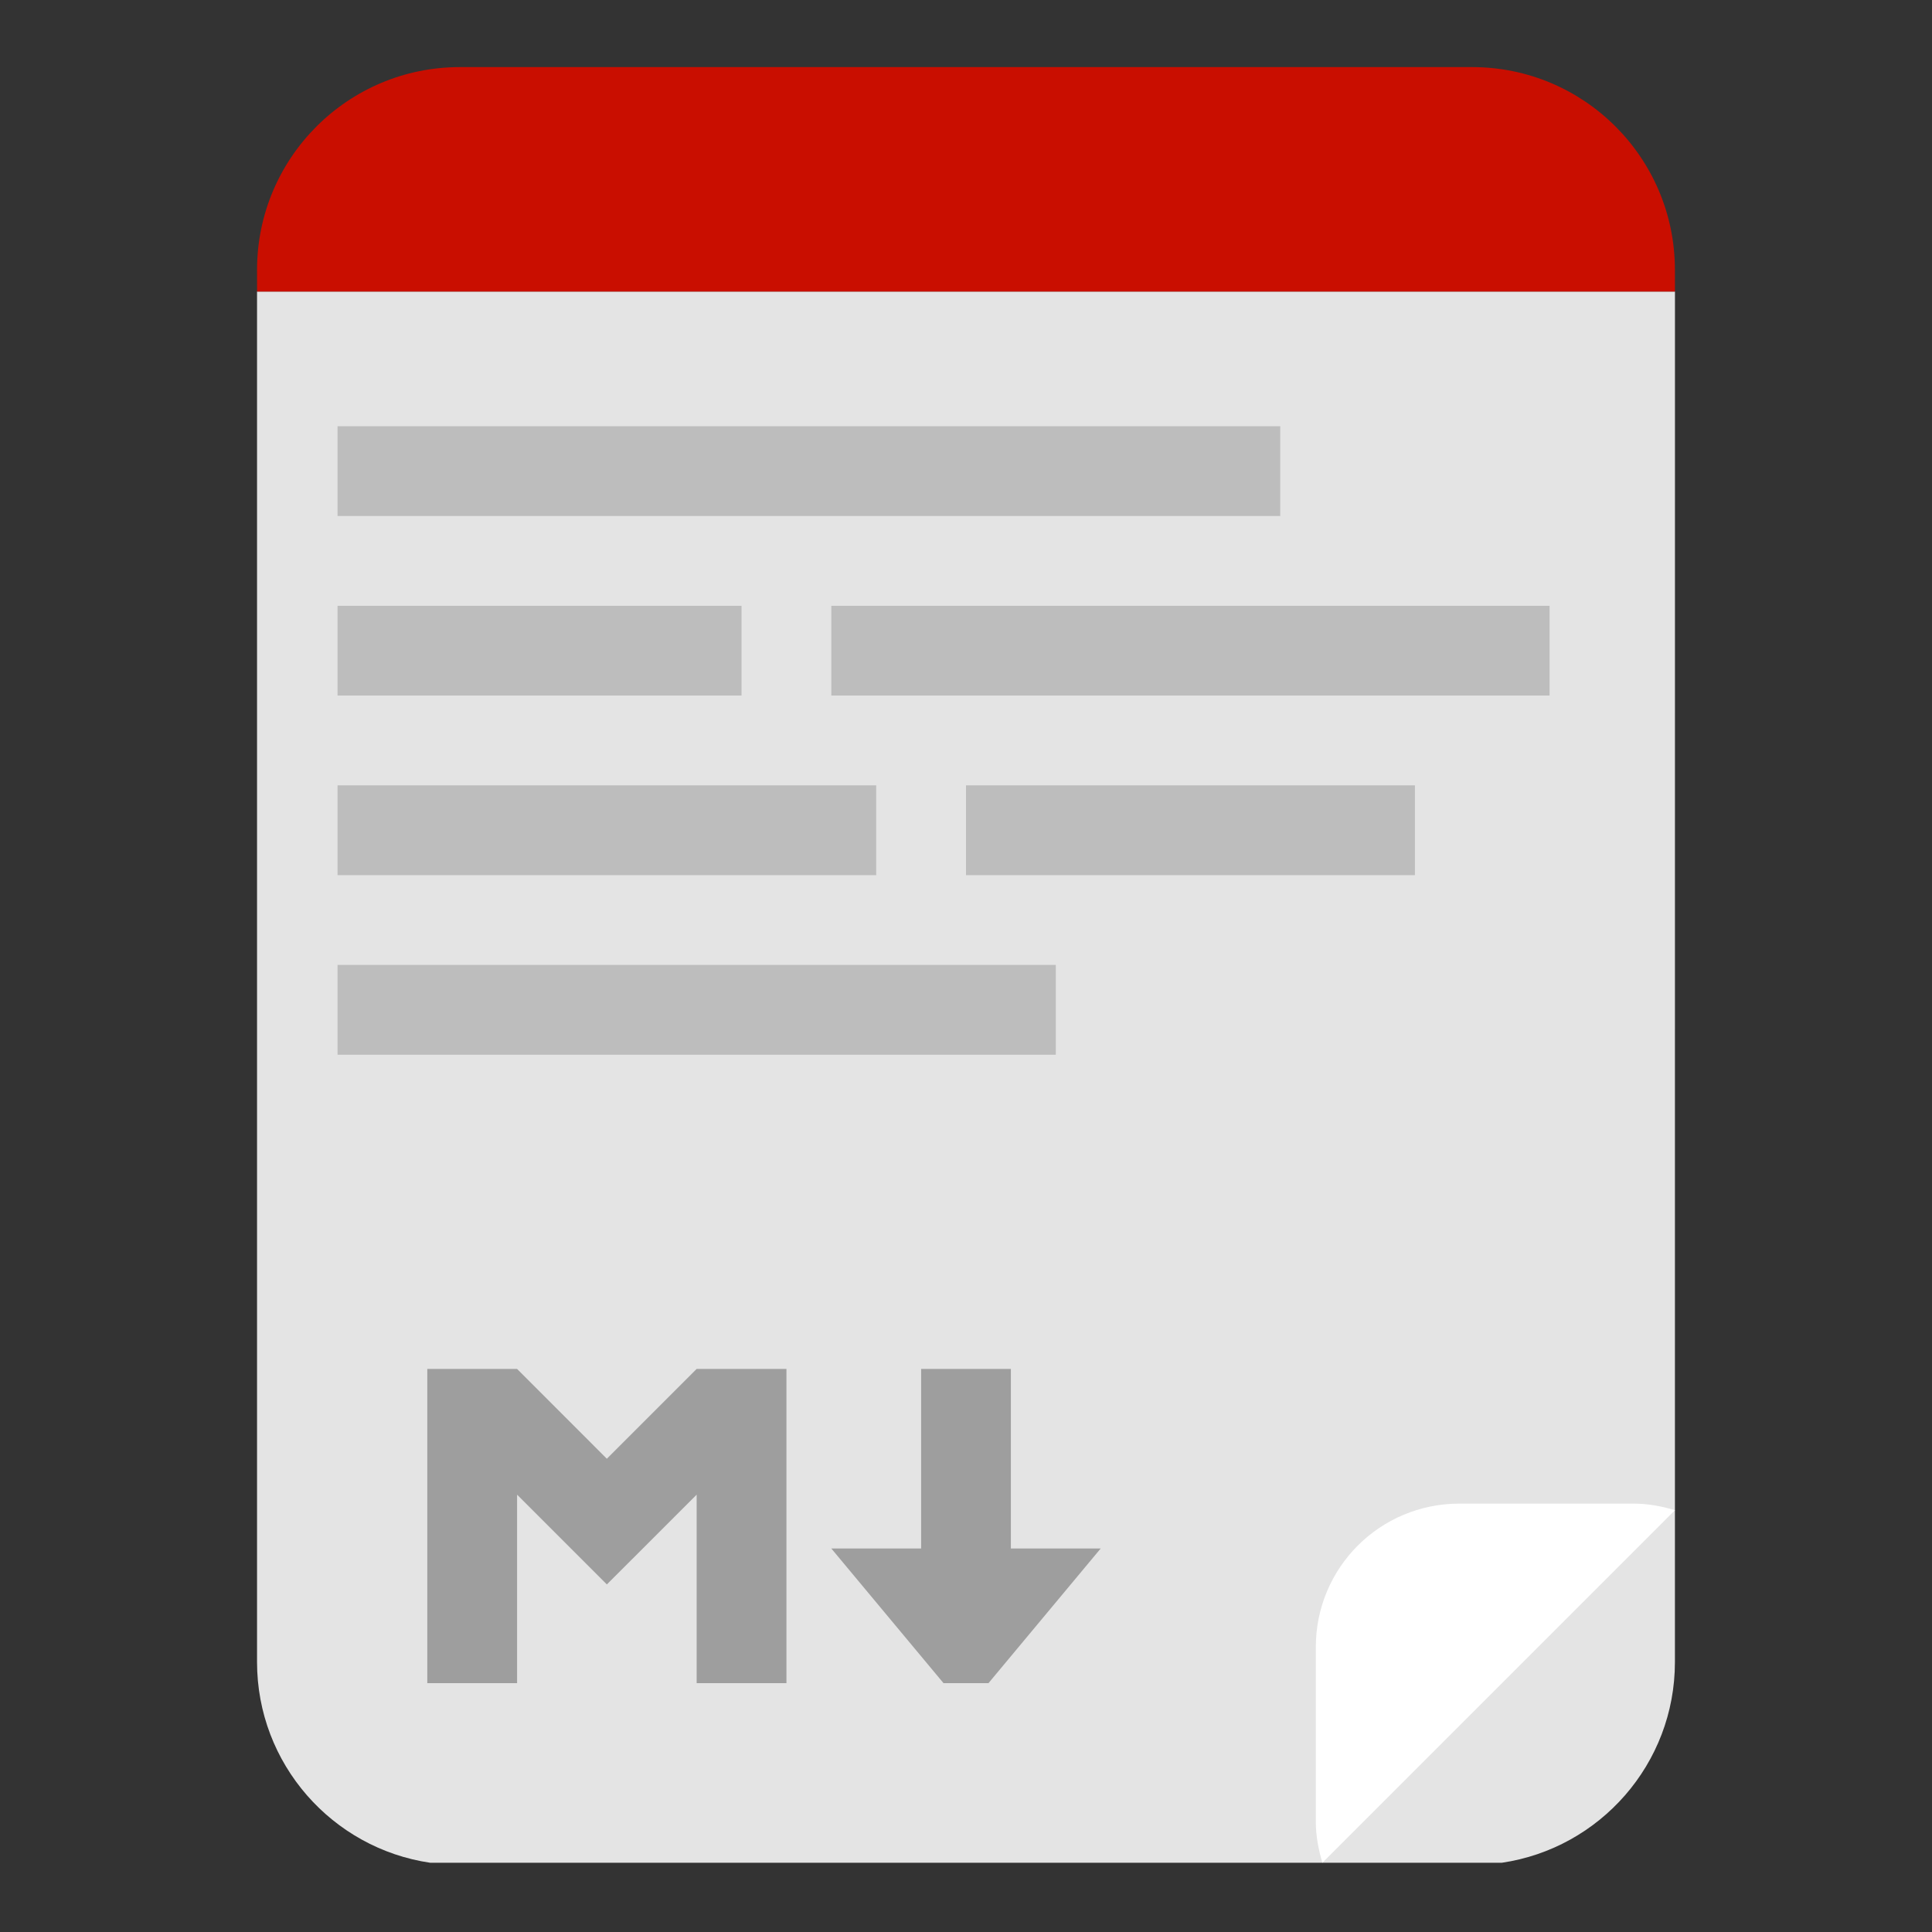
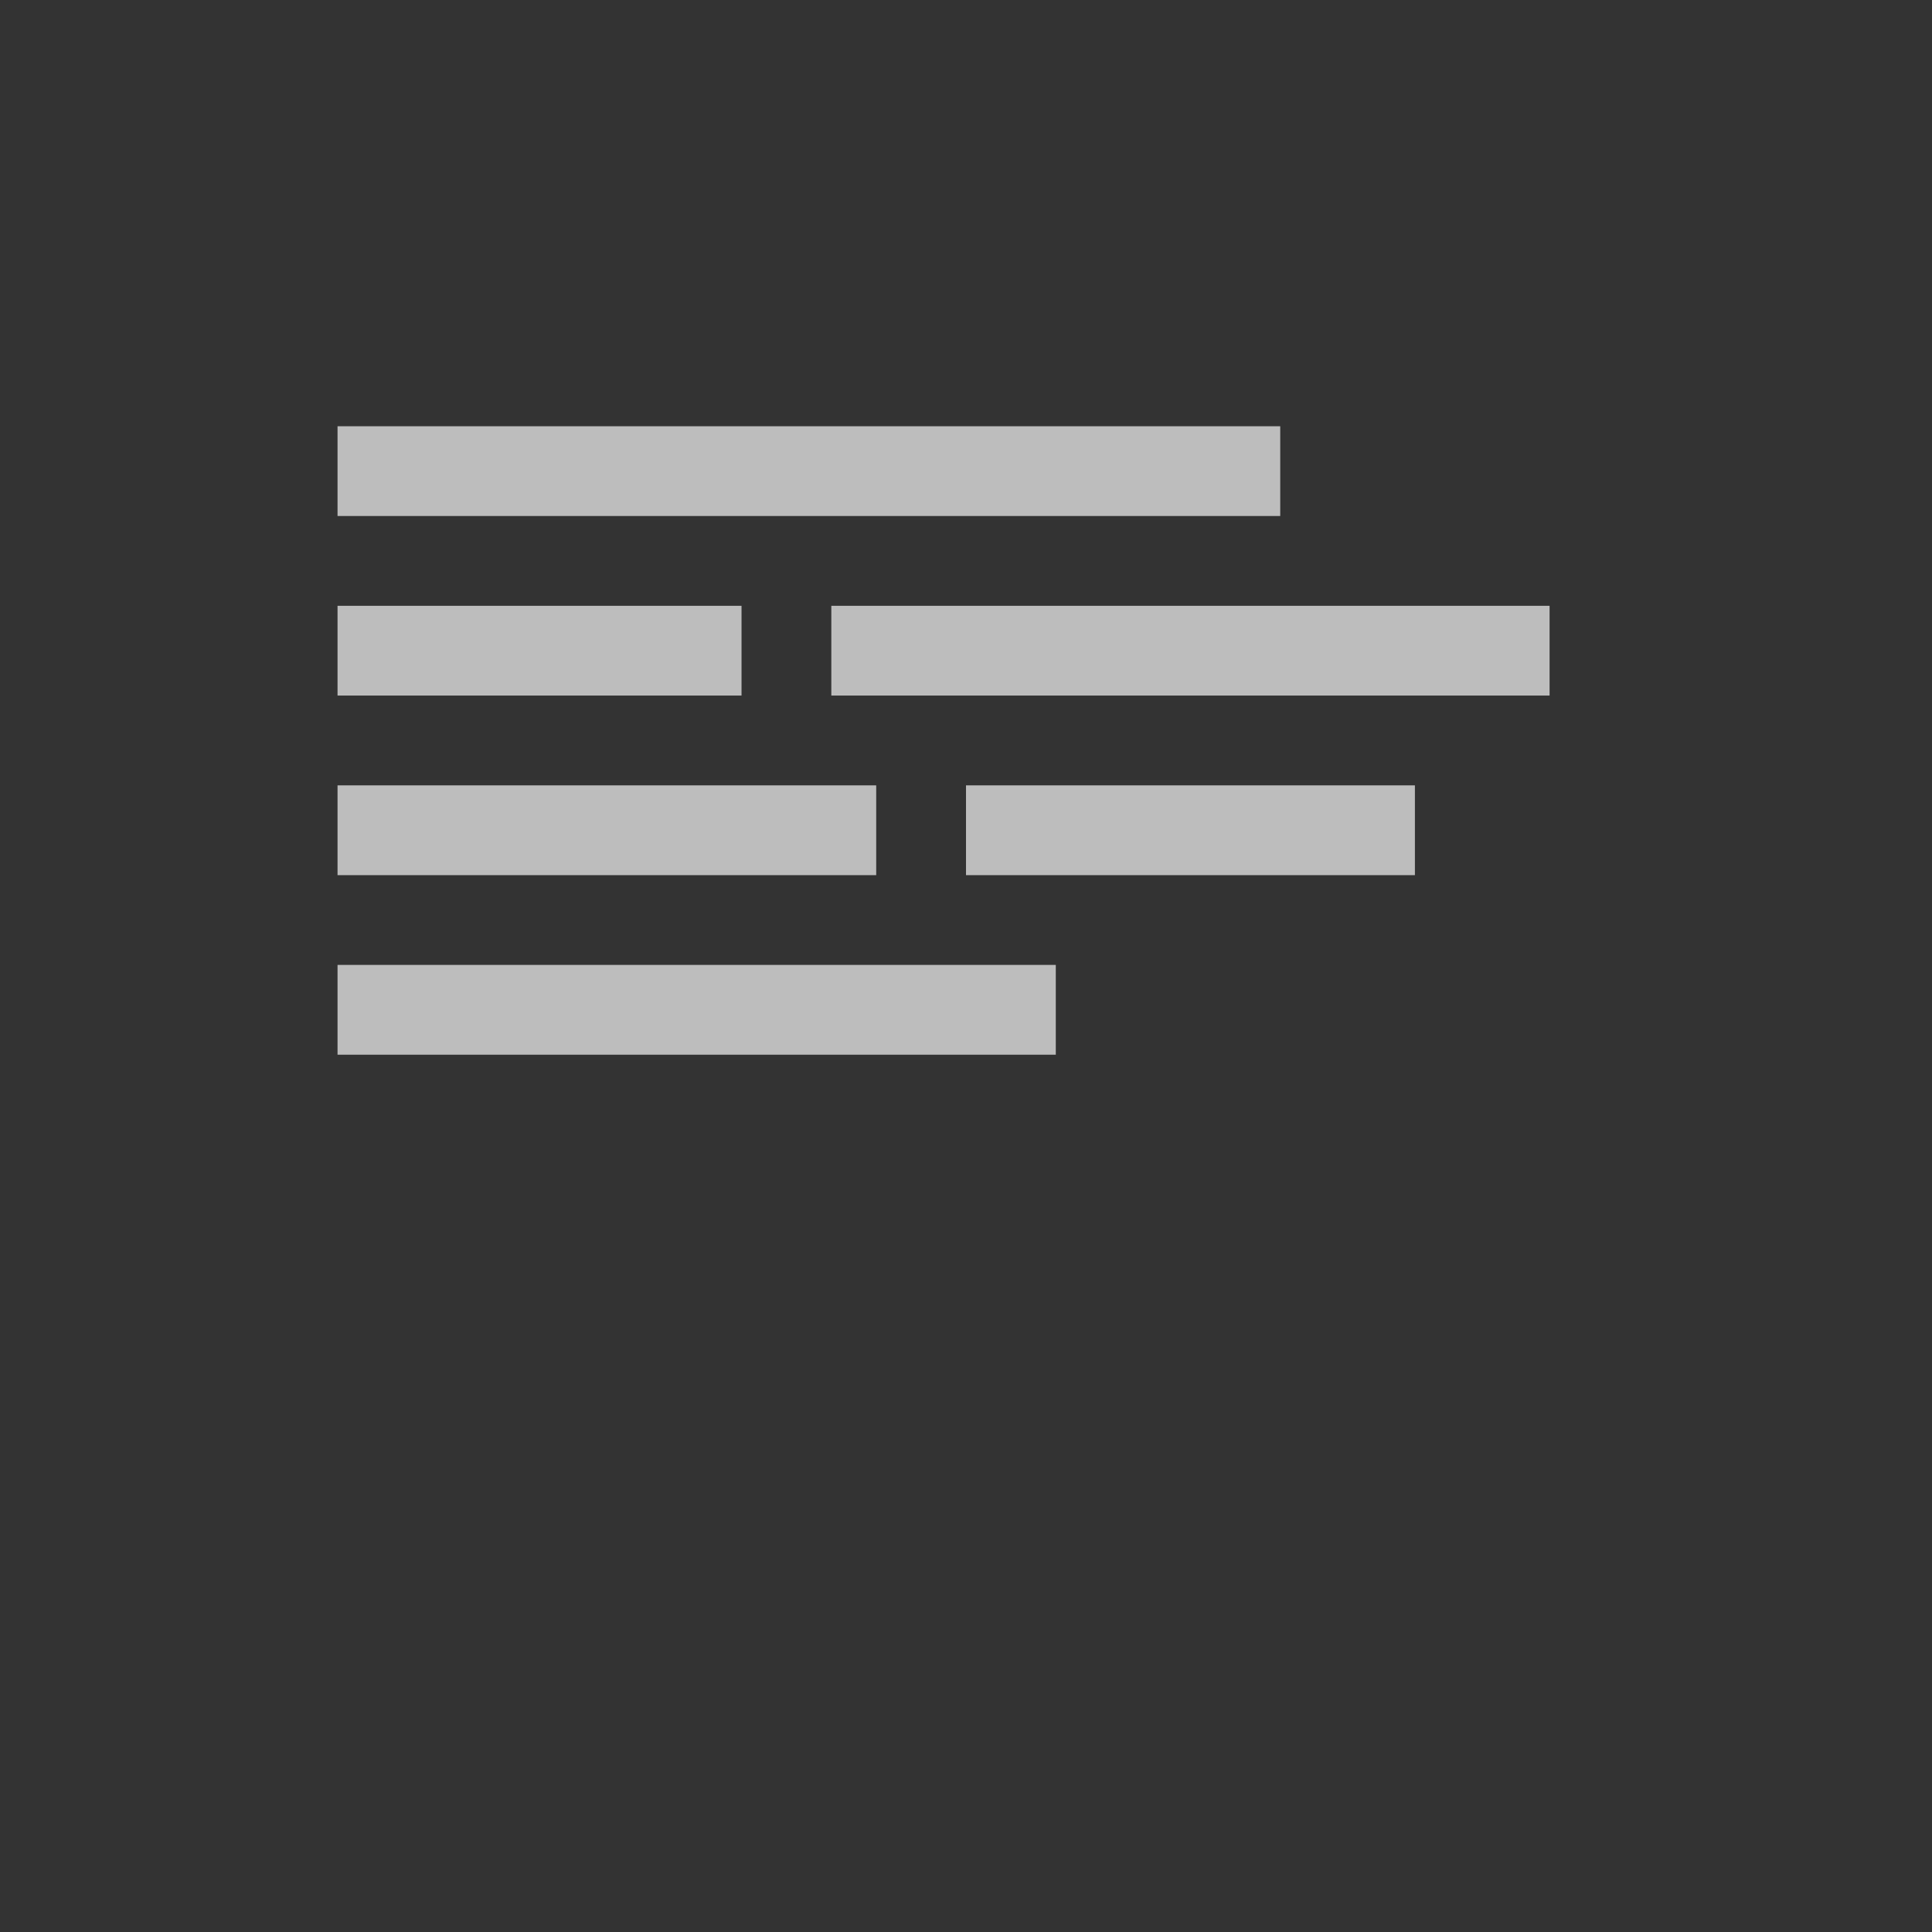
<svg xmlns="http://www.w3.org/2000/svg" clip-rule="evenodd" fill-rule="evenodd" stroke-linejoin="round" stroke-miterlimit="2" viewBox="0 0 48 48">
  <rect x="0" y="0" width="48" height="48" fill="#333333" stroke="none" />
  <g fill-rule="nonzero">
-     <path d="m41.614 7.244-.001 34.049c0 2.533-1.869 4.63-4.303 4.987h-26.62c-2.434-.357-4.304-2.454-4.304-4.987v-34.049h35.227z" fill="#e4e4e4" />
-     <path d="m36.259 37.357c-1.977 0-3.568 1.591-3.568 3.568v4.335c0 .357.067.695.163 1.02l8.76-8.76c-.325-.096-.663-.163-1.02-.163z" fill="#ffffff" />
-     <path d="m6.387 7.244-.001-.537c0-2.783 2.257-5.04 5.039-5.04h25.15c2.782 0 5.038 2.257 5.038 5.04l.001.537h-35.228z" fill="#c90e00" />
-     <path d="m10.616 34.011v7.807h2.231v-4.683l2.23 2.23 2.231-2.23v4.683h2.231v-7.807h-2.231l-2.231 2.231-2.23-2.231zm12.269 0v4.461h-2.231l2.788 3.346h1.116l2.788-3.346h-2.231v-4.461z" fill="#9e9e9e" />
    <path d="m8.386 10.59v2.23h23.421v-2.23zm0 4.461v2.23h10.037v-2.23zm12.268 0v2.23h17.845v-2.23zm-12.268 4.461v2.231h13.383v-2.231zm15.614 0v2.231h11.153v-2.231zm-15.614 4.461v2.231h17.845v-2.231z" fill="#bdbdbd" />
  </g>
</svg>